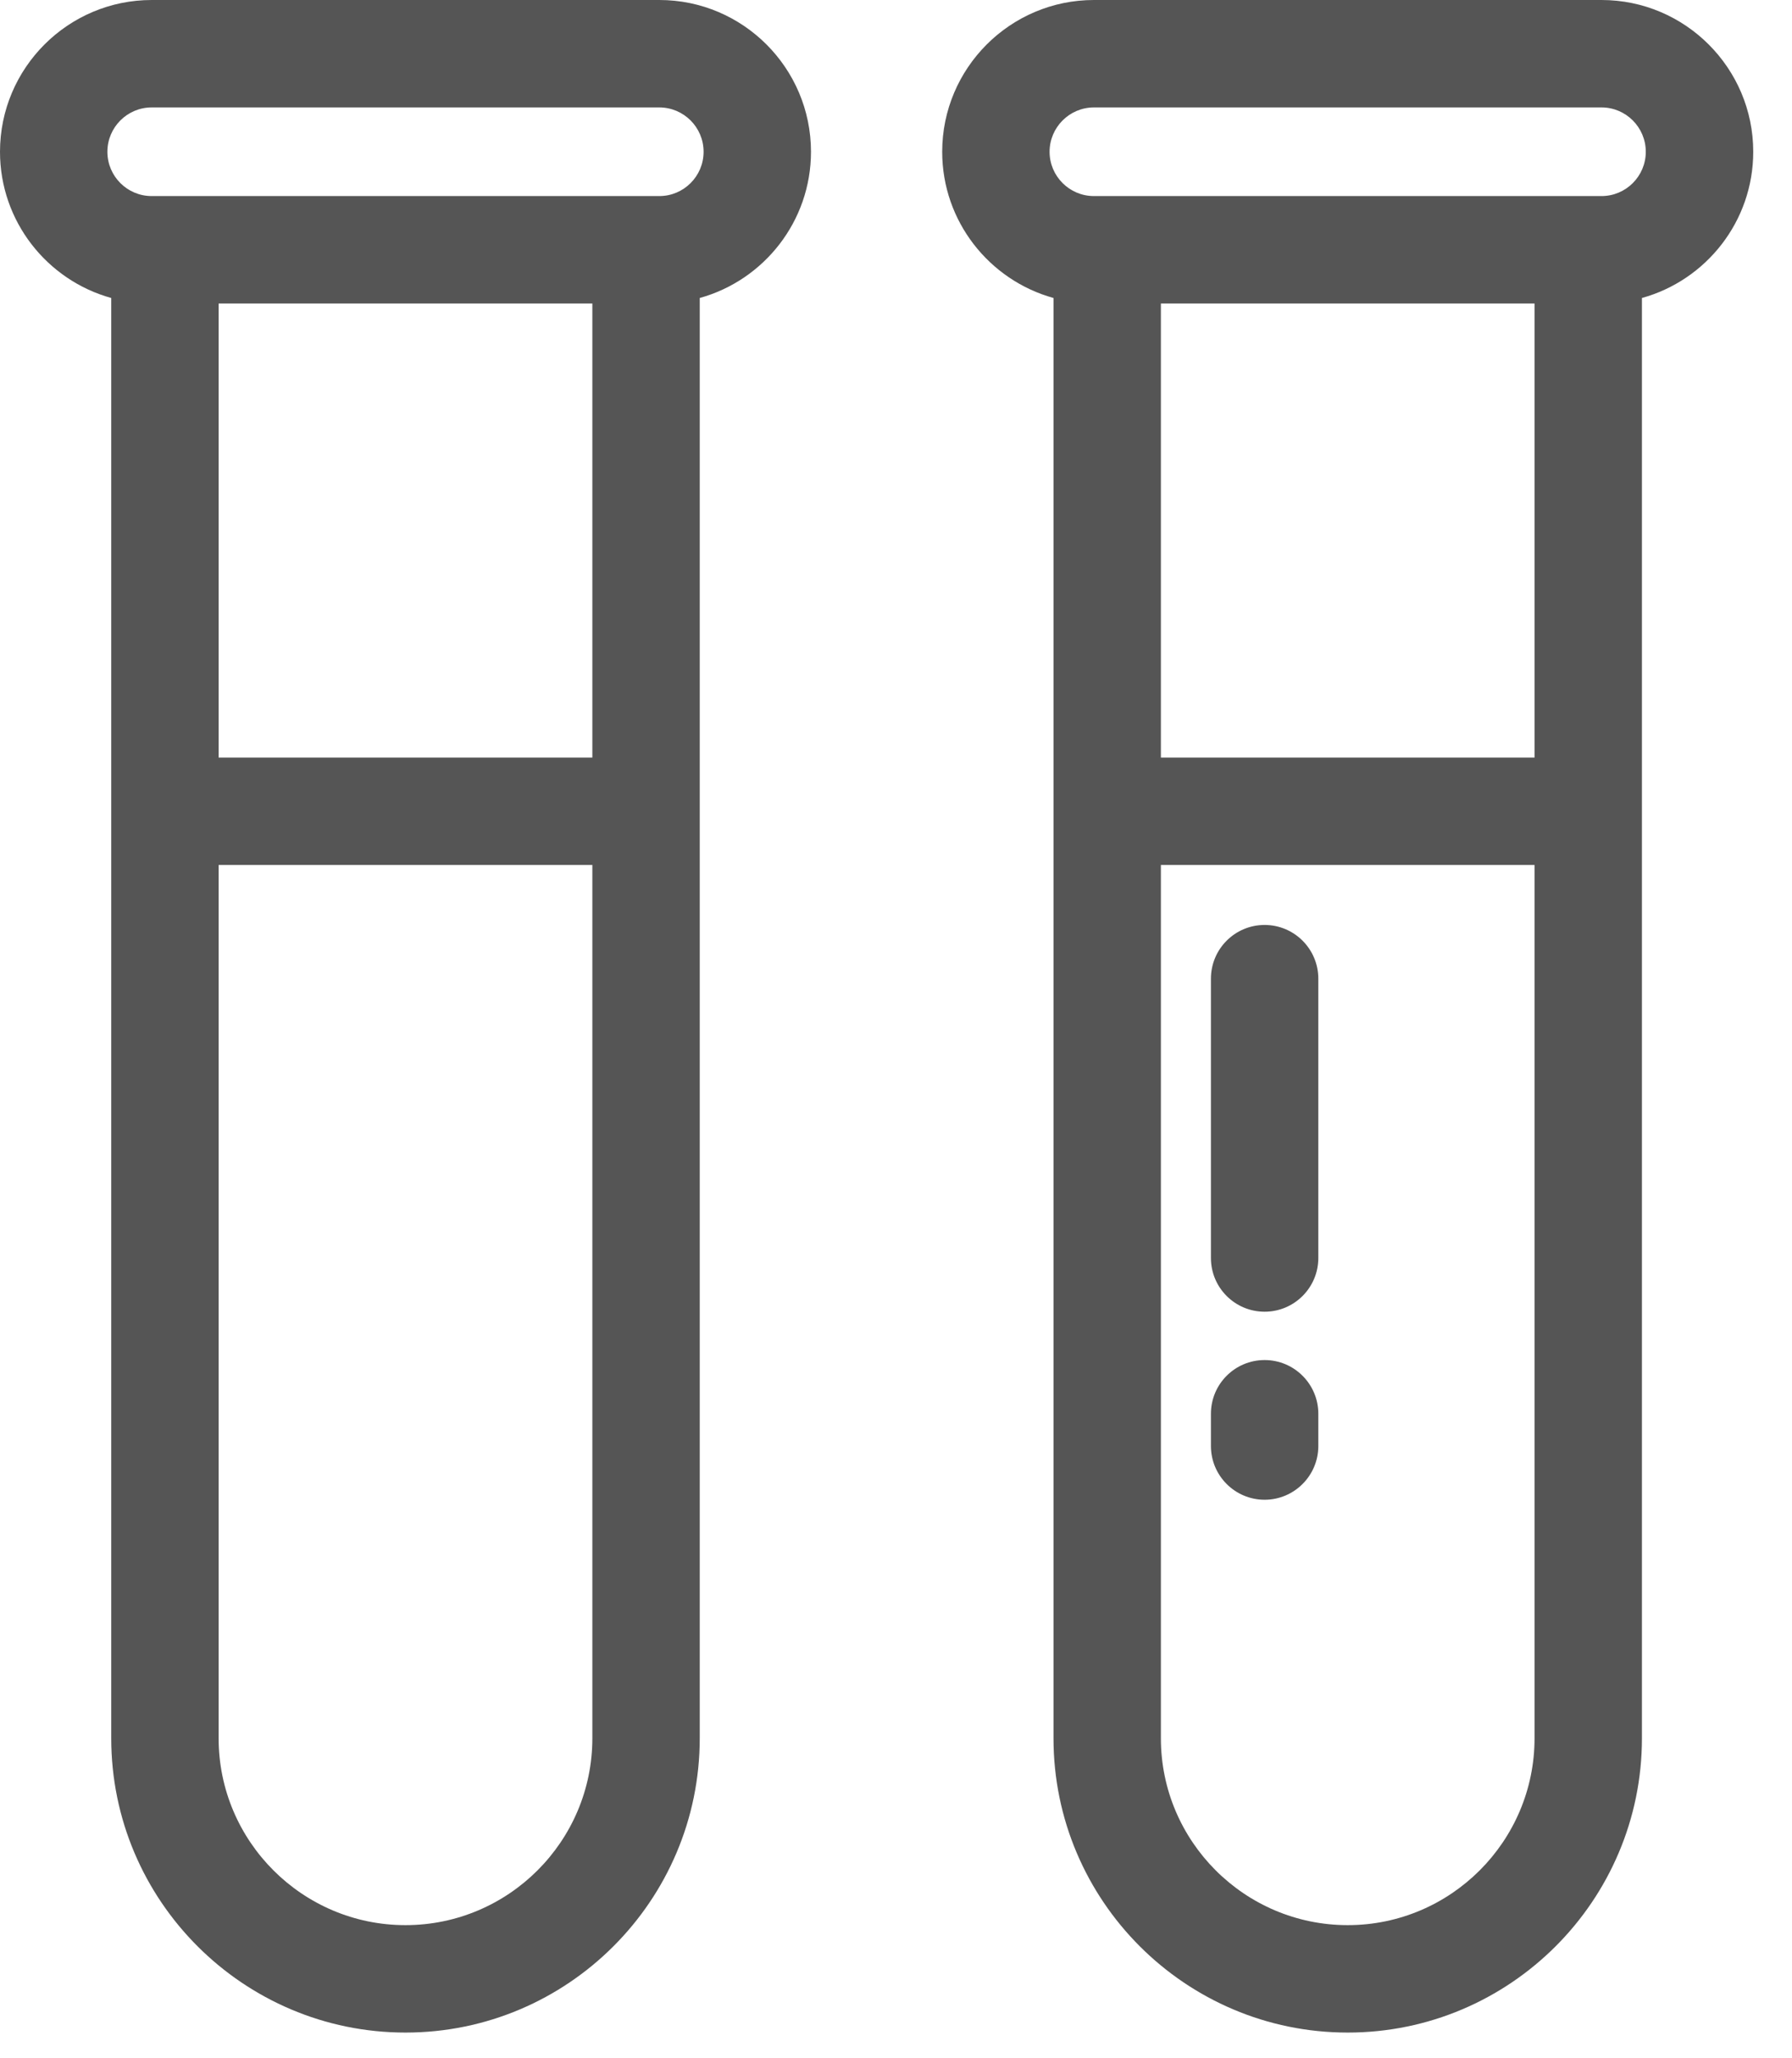
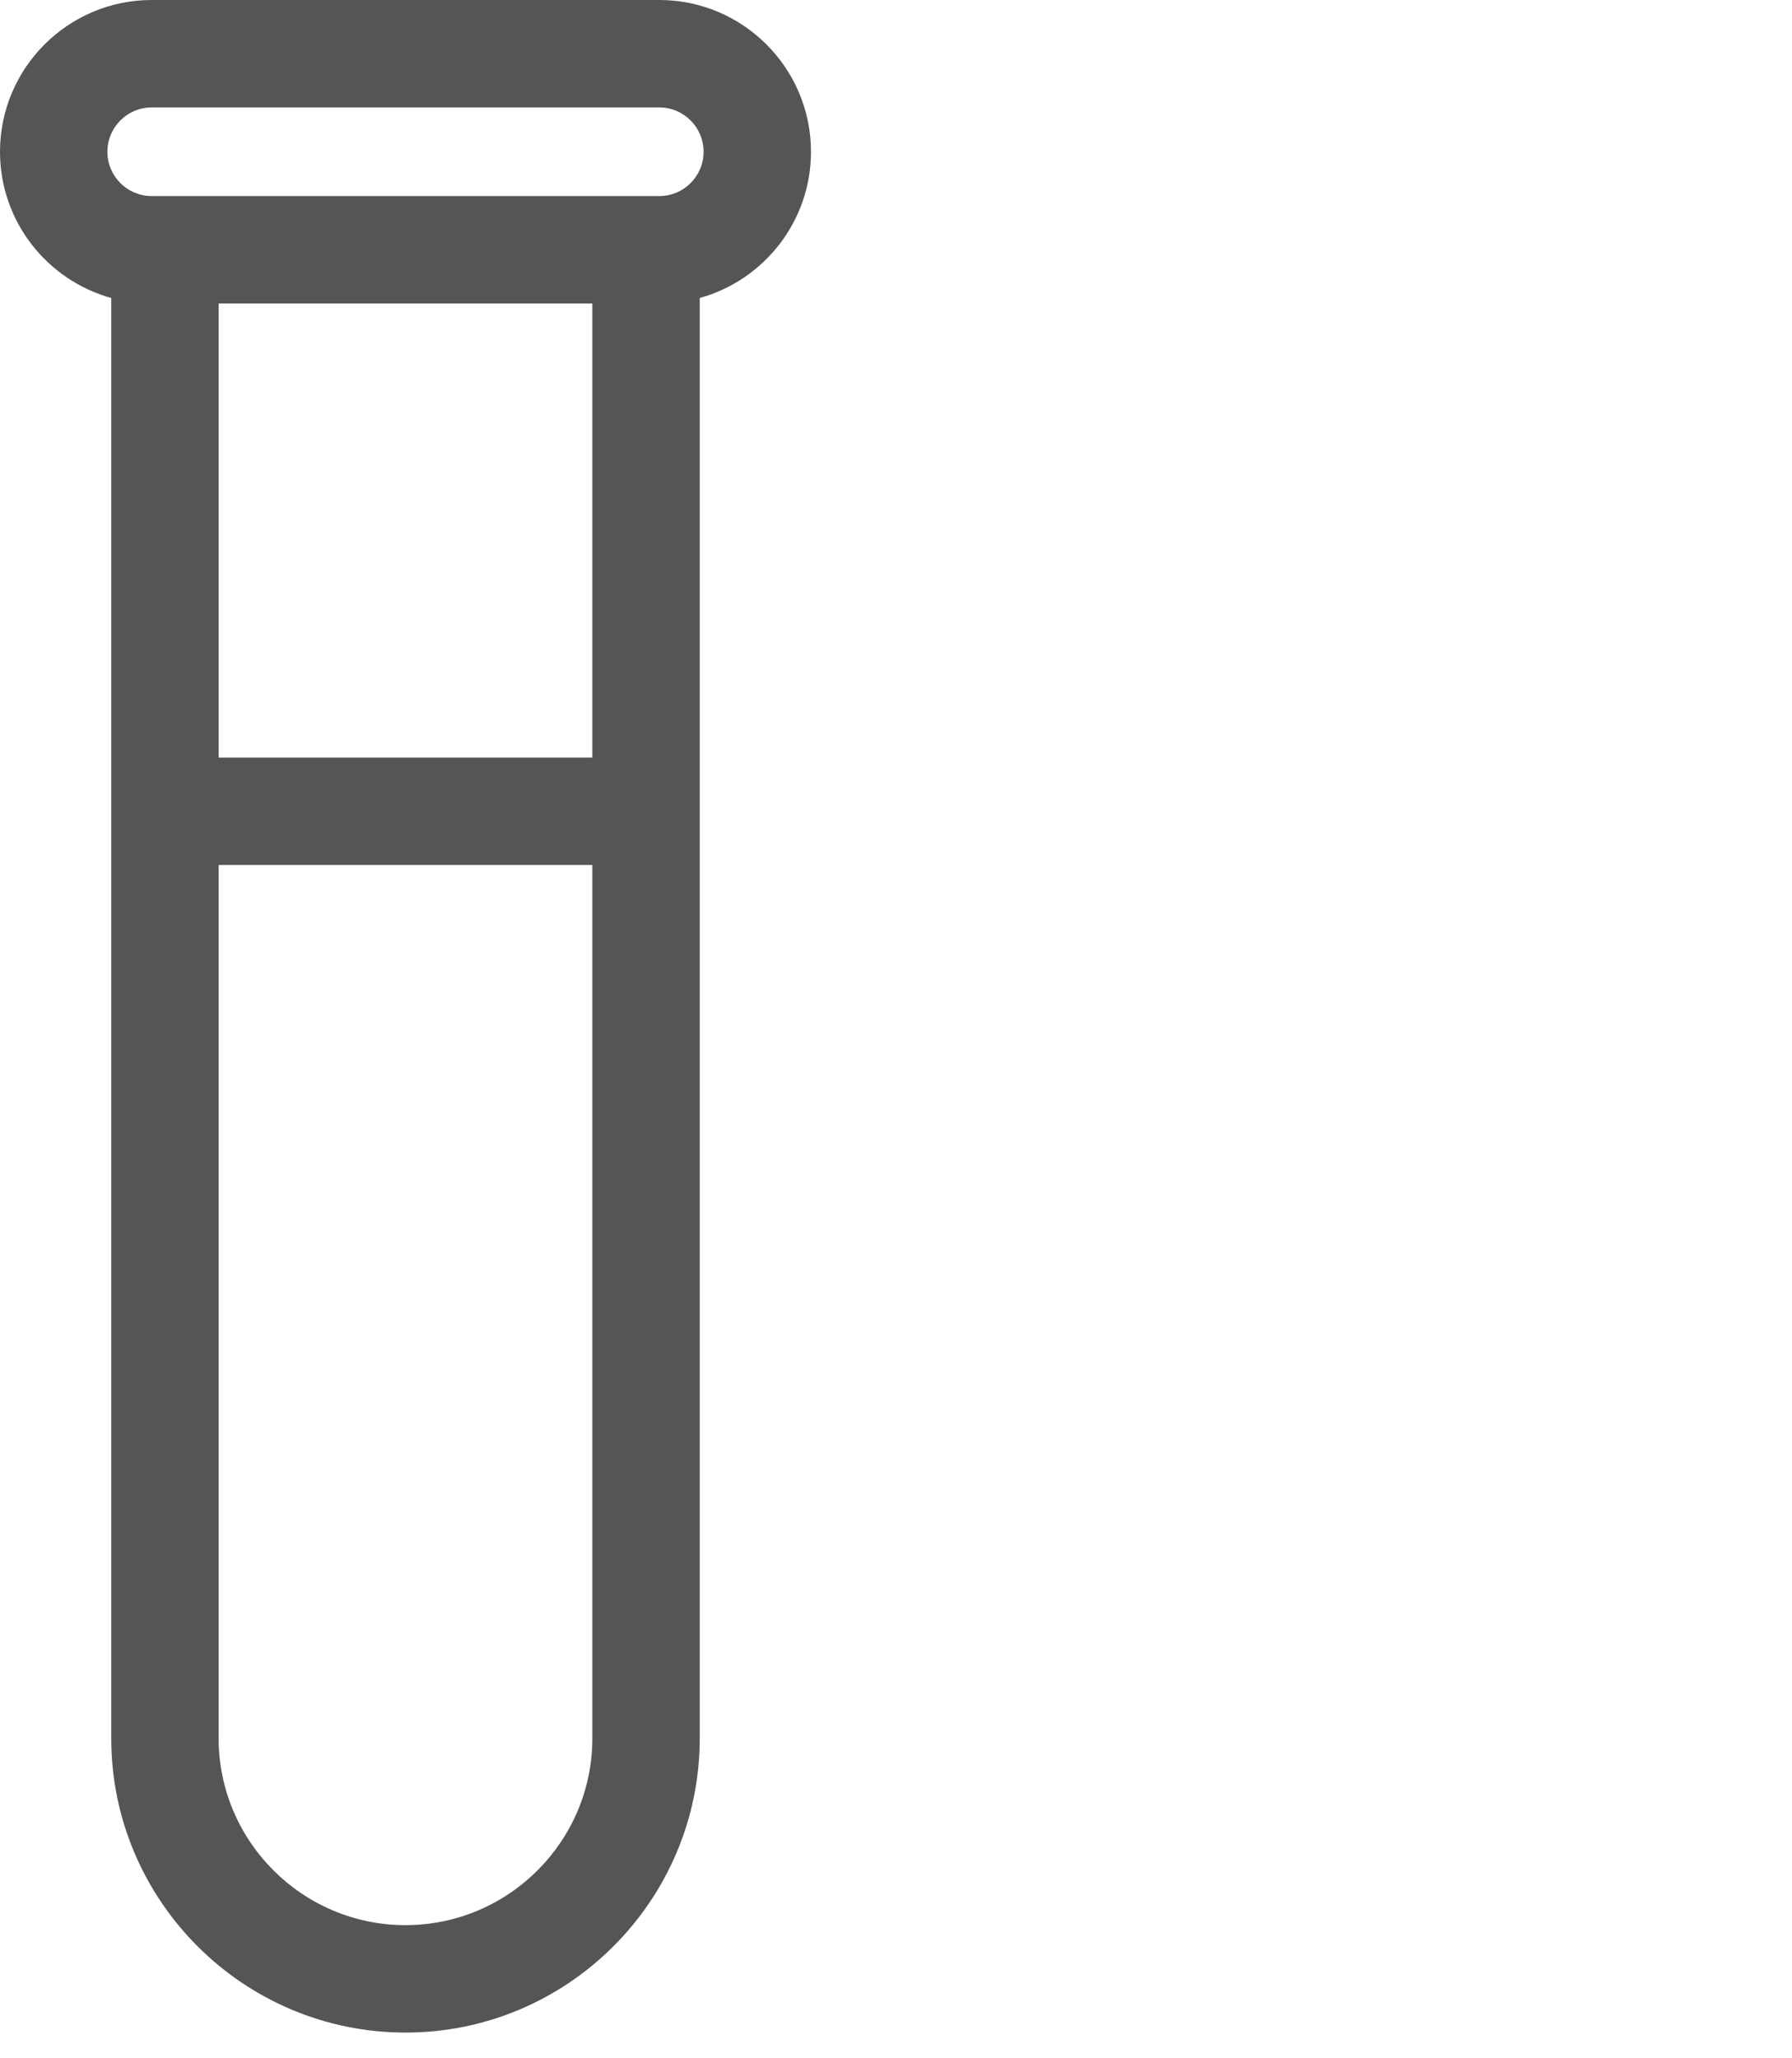
<svg xmlns="http://www.w3.org/2000/svg" width="27" height="31" viewBox="0 0 27 31" fill="none">
  <path d="M9.934 0H2.286C1.025 0 0 1.025 0 2.286C0 3.335 0.711 4.221 1.676 4.488V12.219V26.18C1.676 28.624 3.665 30.613 6.11 30.613C8.554 30.613 10.543 28.624 10.543 26.18V12.219V4.488C11.508 4.221 12.219 3.335 12.219 2.286C12.219 1.025 11.194 0 9.934 0ZM8.925 26.18C8.925 27.732 7.662 28.995 6.109 28.995C4.557 28.995 3.294 27.732 3.294 26.18V13.028H8.925V26.18ZM8.925 11.41H3.294V4.571H8.925V11.41ZM9.934 2.953H9.734H2.485H2.285C1.917 2.953 1.618 2.654 1.618 2.286C1.618 1.918 1.917 1.618 2.285 1.618H9.933C10.302 1.618 10.601 1.918 10.601 2.286C10.601 2.654 10.302 2.953 9.934 2.953Z" fill="#555555" />
-   <path d="M24.13 0H16.482C15.222 0 14.196 1.025 14.196 2.286C14.196 3.335 14.907 4.221 15.873 4.488V12.219V26.18C15.873 28.624 17.861 30.613 20.306 30.613C22.751 30.613 24.739 28.624 24.739 26.18V12.219V4.488C25.705 4.221 26.416 3.335 26.416 2.286C26.416 1.026 25.39 0 24.13 0ZM23.121 26.18C23.121 27.732 21.858 28.995 20.306 28.995C18.753 28.995 17.491 27.732 17.491 26.18V13.028H23.121V26.18ZM23.121 11.41H17.491V4.571H23.121V11.41ZM24.13 2.953H23.93H16.681H16.482C16.114 2.953 15.814 2.654 15.814 2.286C15.814 1.918 16.114 1.618 16.482 1.618H24.13C24.498 1.618 24.797 1.918 24.797 2.286C24.797 2.654 24.498 2.953 24.13 2.953Z" fill="#555555" />
-   <path d="M19.054 20.484C18.607 20.484 18.245 20.846 18.245 21.293V21.779C18.245 22.225 18.607 22.588 19.054 22.588C19.5 22.588 19.863 22.225 19.863 21.779V21.293C19.863 20.846 19.5 20.484 19.054 20.484Z" fill="#555555" />
-   <path d="M19.054 13.931C18.607 13.931 18.245 14.293 18.245 14.74V18.947C18.245 19.394 18.607 19.756 19.054 19.756C19.5 19.756 19.863 19.394 19.863 18.947V14.74C19.863 14.293 19.5 13.931 19.054 13.931Z" fill="#555555" />
</svg>